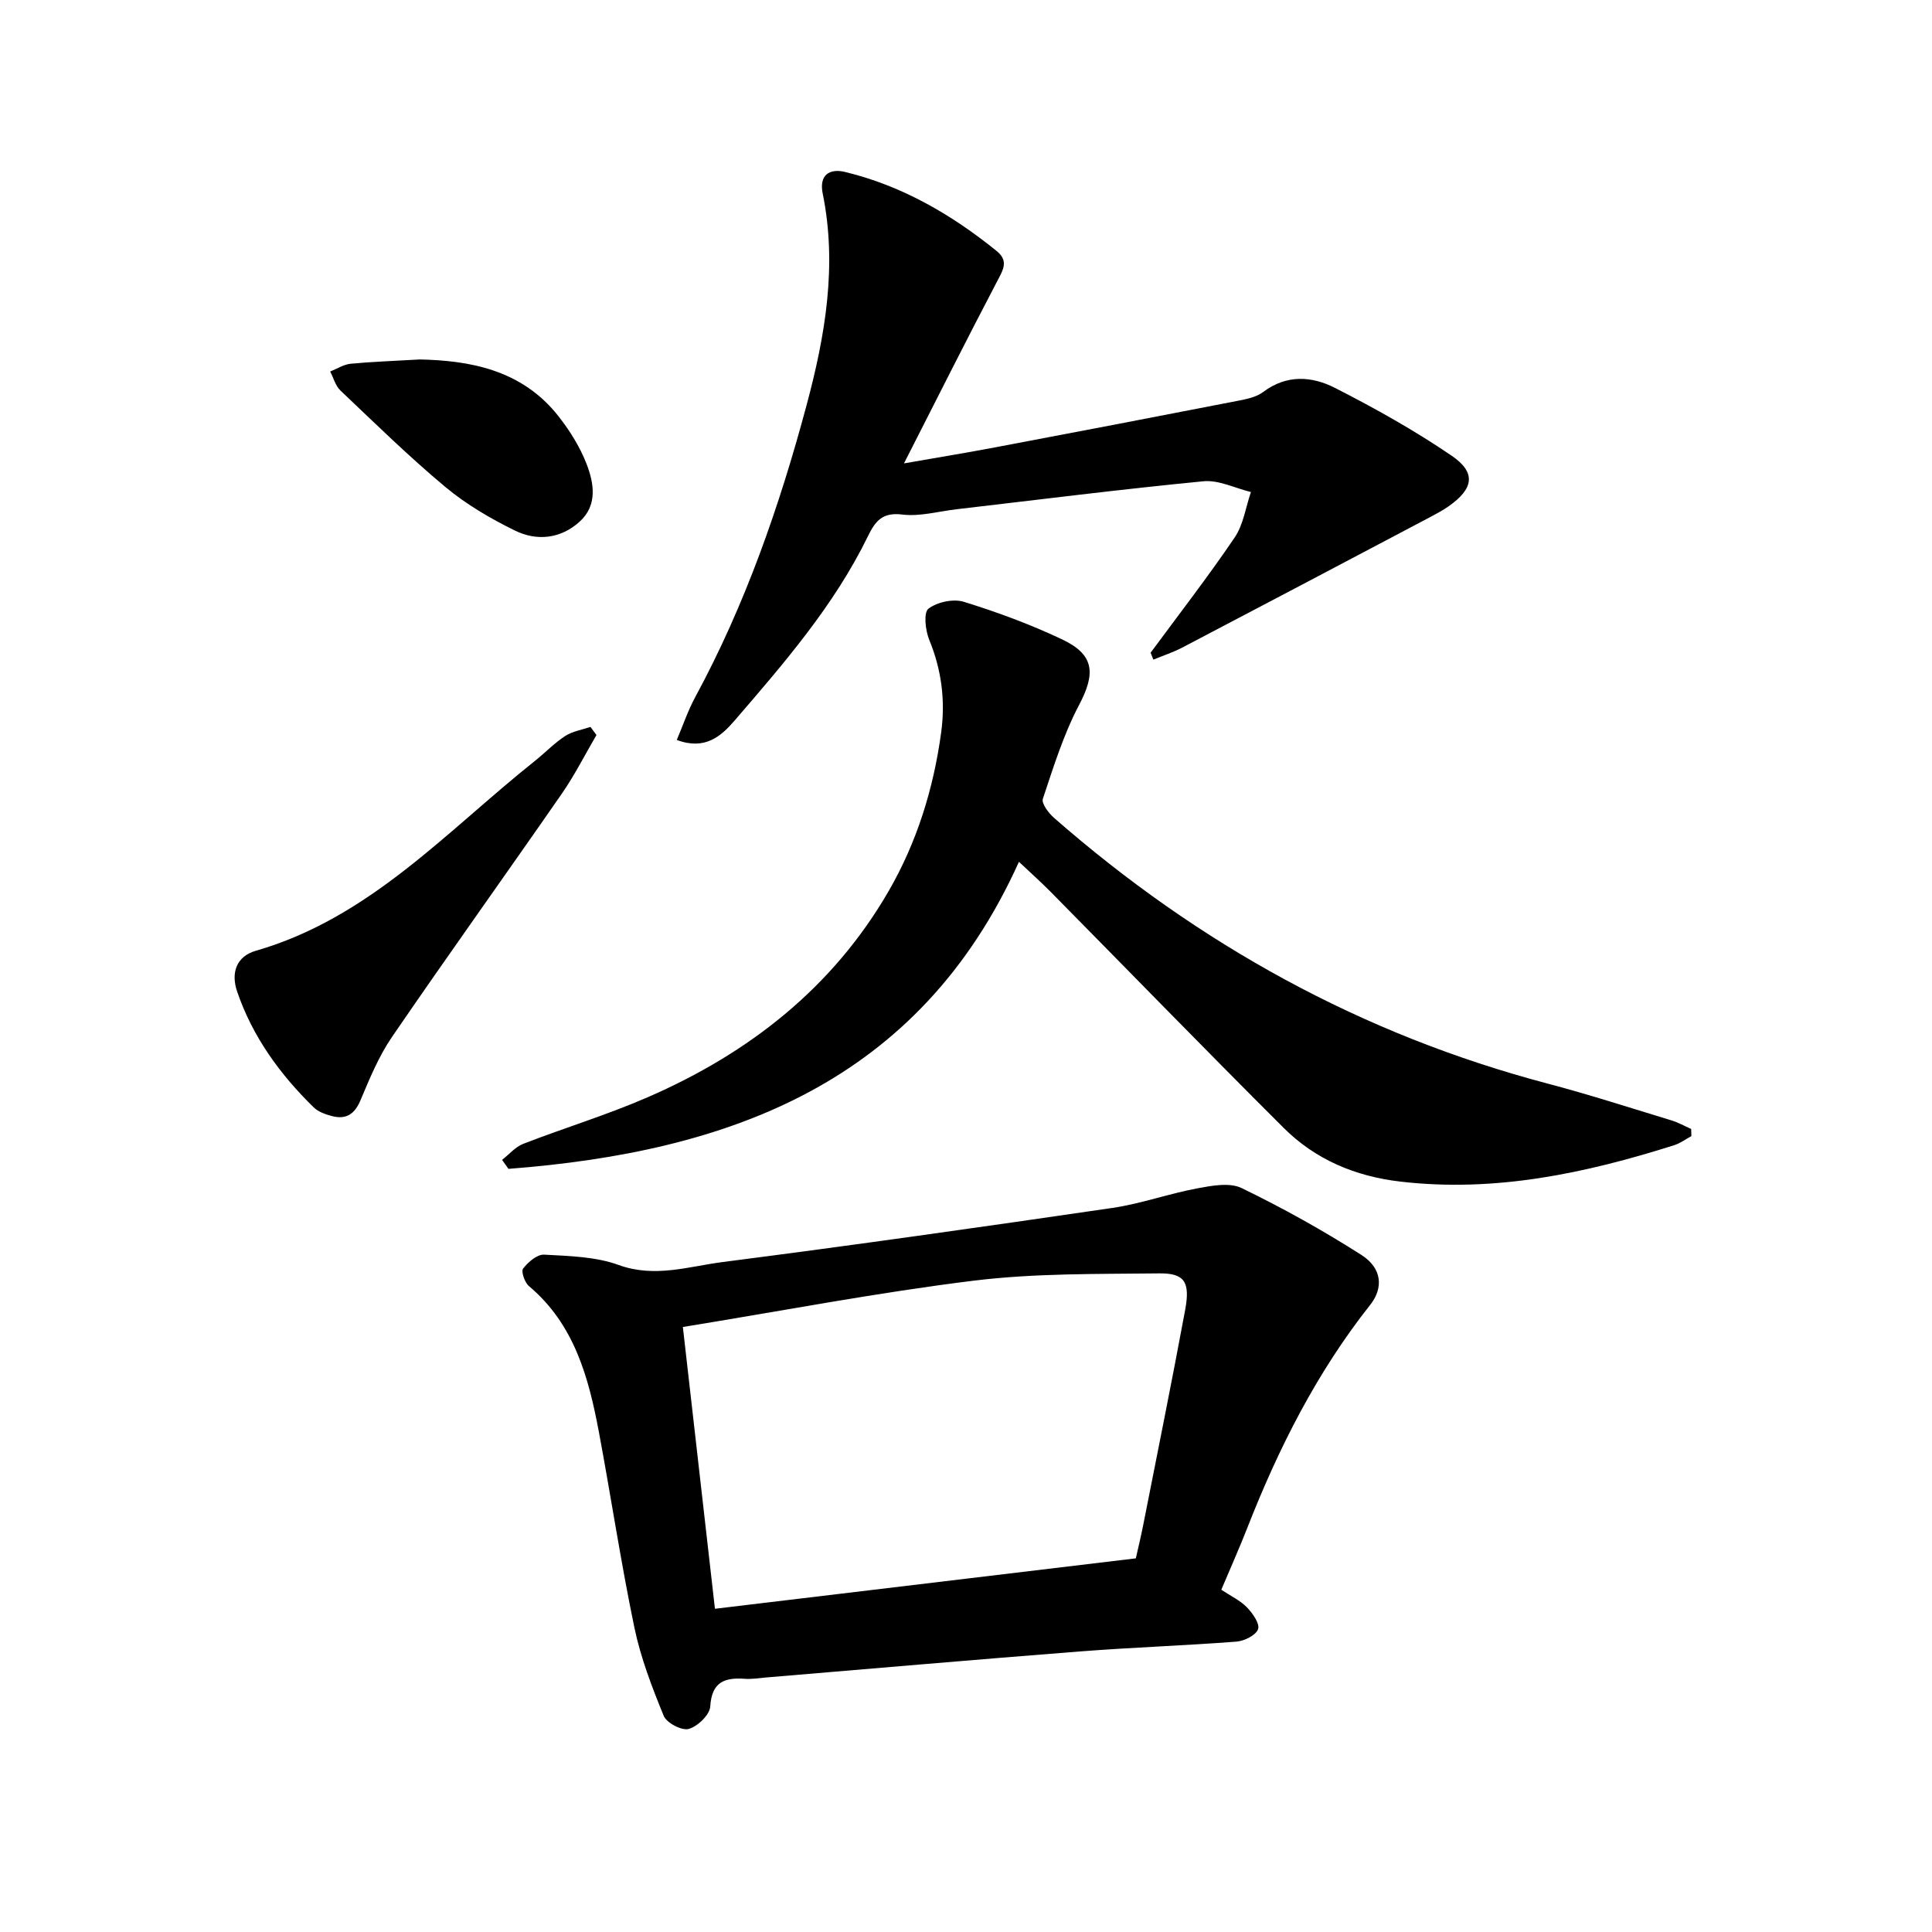
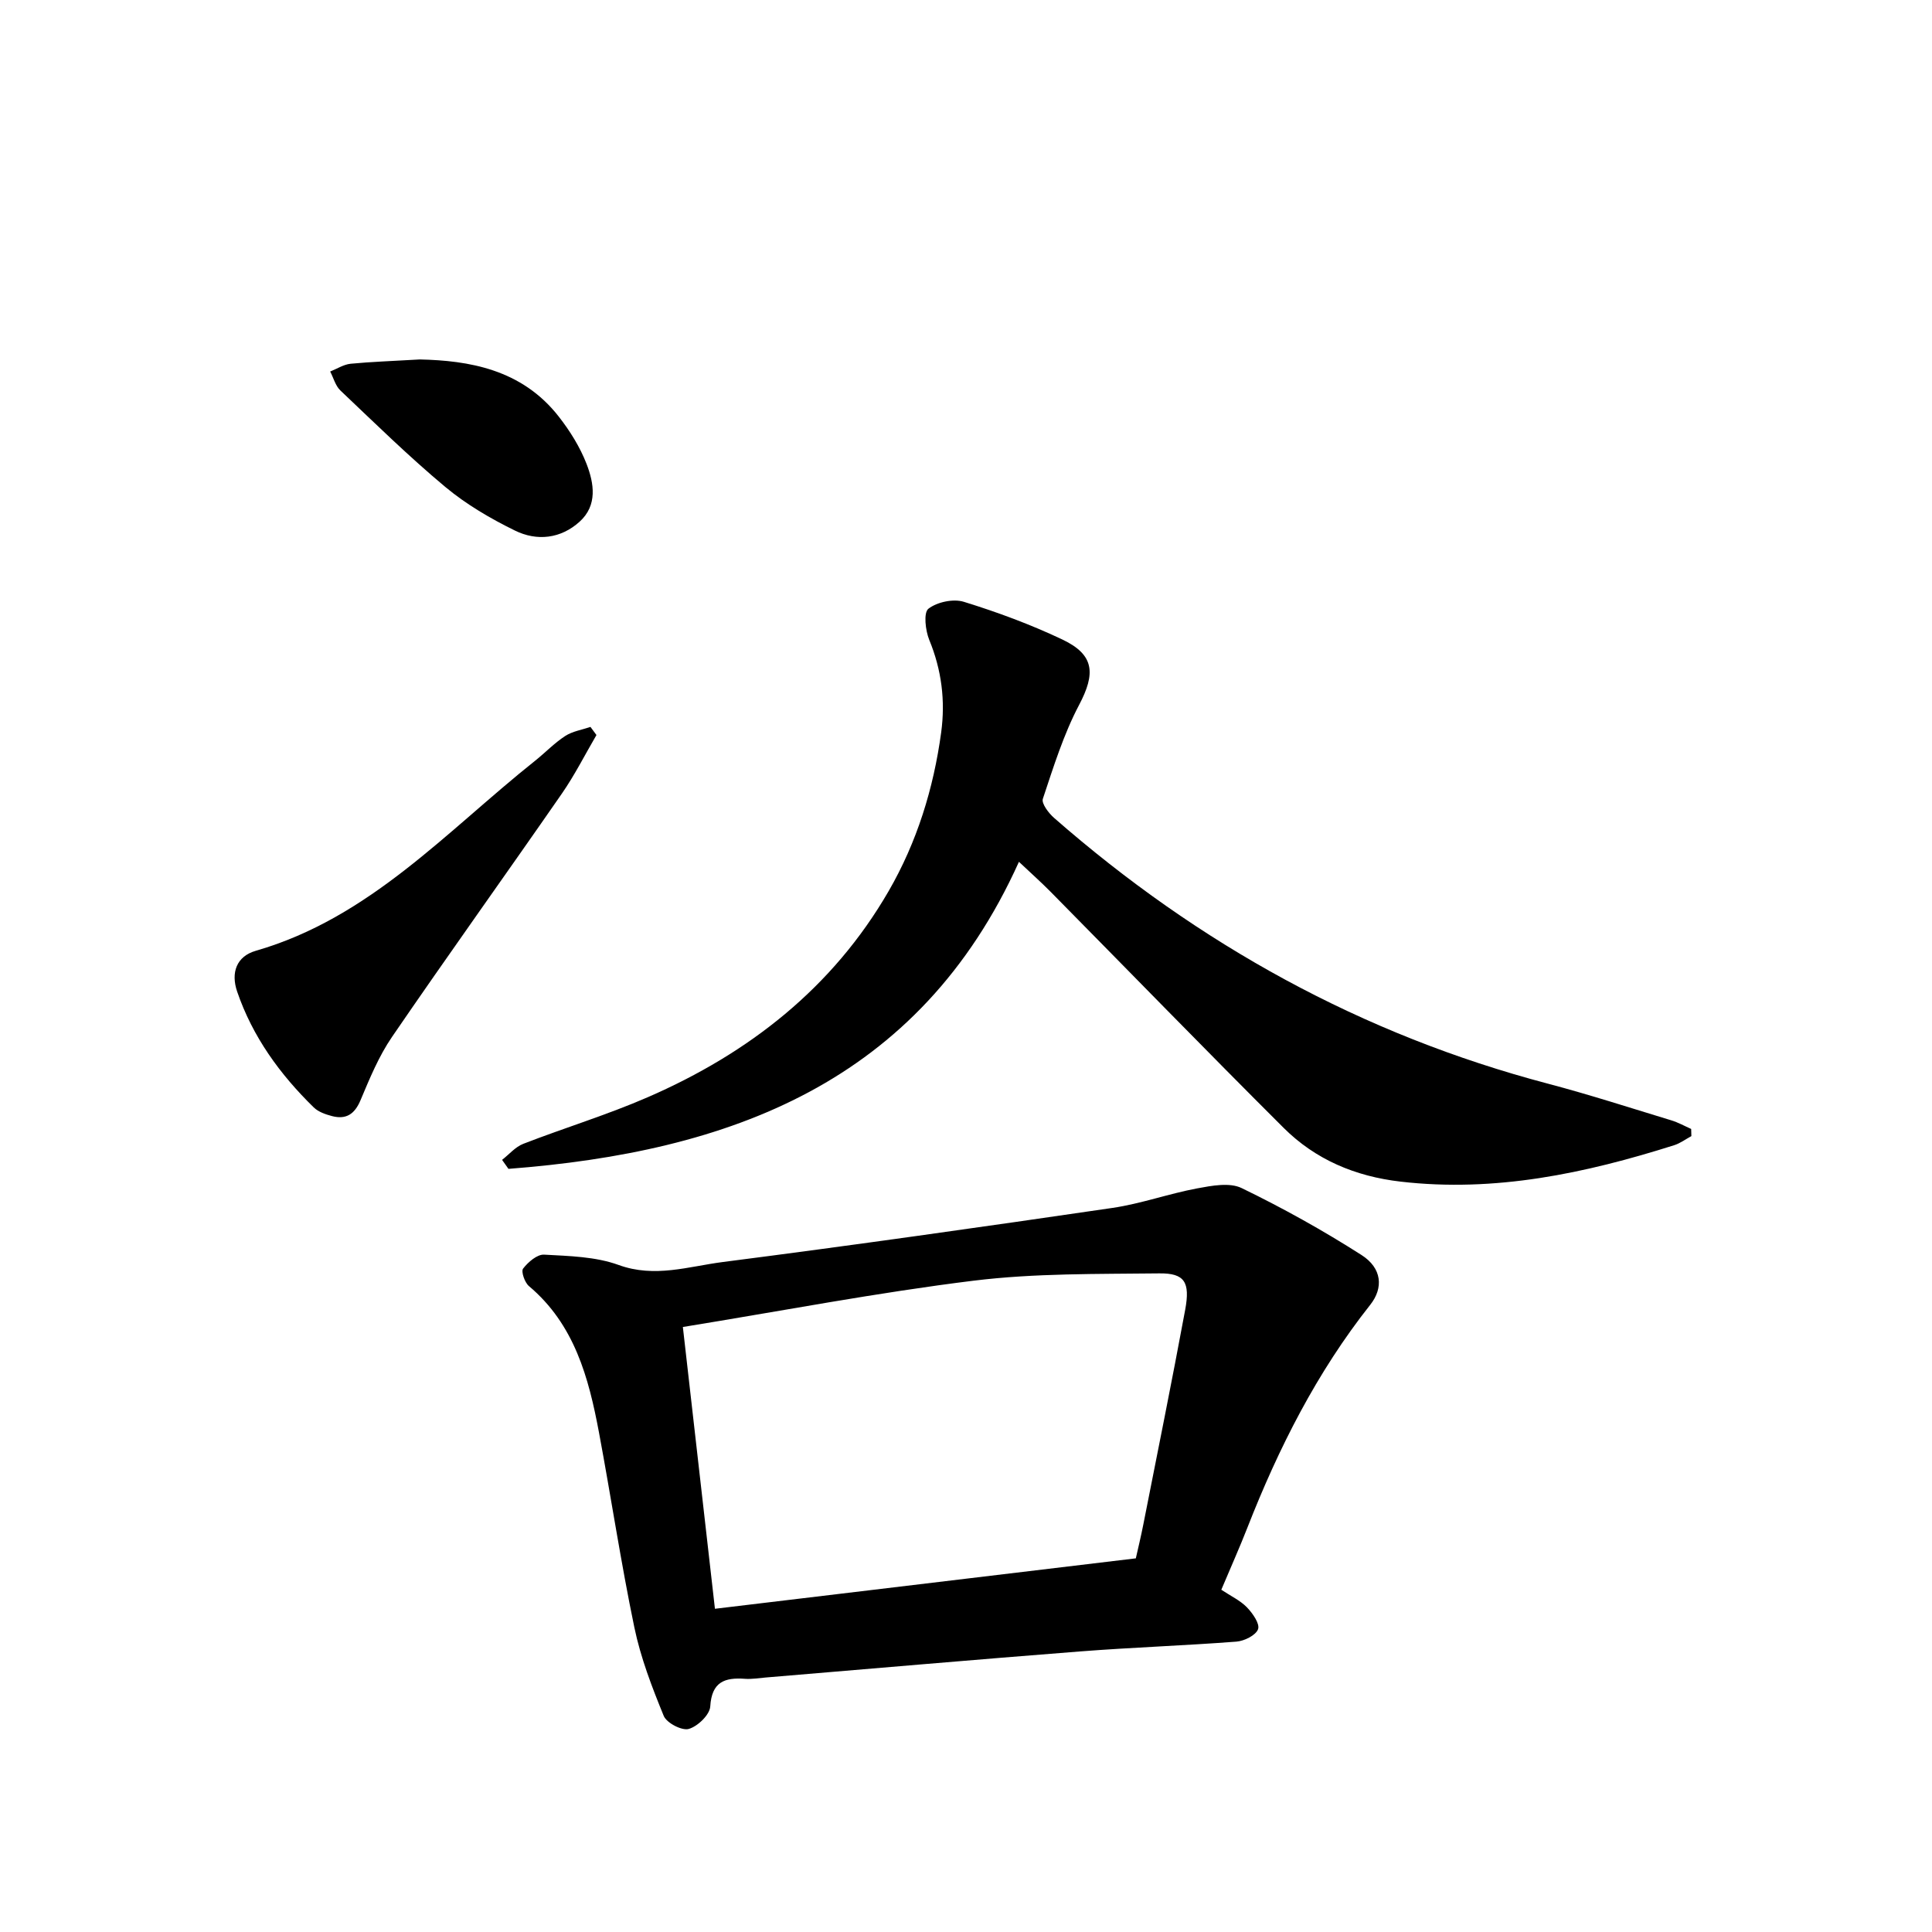
<svg xmlns="http://www.w3.org/2000/svg" enable-background="new 0 0 400 400" viewBox="0 0 400 400">
  <path d="m252.86 329.14c1.97 1.31 3.91 2.21 5.3 3.64 1.18 1.22 2.71 3.4 2.31 4.52-.46 1.27-2.84 2.45-4.47 2.58-10.78.83-21.59 1.19-32.36 2.03-21.71 1.69-43.4 3.59-65.11 5.4-1.43.12-2.87.37-4.28.27-4.21-.31-6.89.62-7.2 5.72-.1 1.73-2.61 4.14-4.46 4.66-1.42.4-4.57-1.24-5.17-2.7-2.44-5.96-4.79-12.07-6.09-18.35-2.78-13.38-4.81-26.91-7.32-40.34-2.13-11.35-5.07-22.36-14.5-30.3-.88-.74-1.66-3.03-1.21-3.62 1.03-1.34 2.91-2.97 4.35-2.89 5.19.29 10.65.4 15.43 2.14 7.48 2.72 14.49.3 21.55-.61 26.93-3.46 53.81-7.27 80.67-11.2 5.93-.87 11.67-2.95 17.57-4.05 3.01-.56 6.71-1.27 9.2-.06 8.52 4.13 16.84 8.76 24.82 13.86 4.24 2.71 4.58 6.8 1.8 10.31-11.06 13.98-18.98 29.66-25.44 46.16-1.61 4.12-3.43 8.17-5.39 12.83zm-111.48-54.4c2.21 19.44 4.4 38.64 6.64 58.34 29.31-3.51 58.09-6.96 87.14-10.44.46-2.05 1.06-4.51 1.55-7 2.92-14.81 5.92-29.61 8.67-44.46 1.06-5.74-.12-7.6-5.35-7.54-12.82.15-25.75-.05-38.44 1.51-19.93 2.46-39.7 6.26-60.21 9.59z" />
  <path d="m350.18 235.22c-1.18.64-2.3 1.48-3.55 1.88-18.44 5.84-37.11 9.81-56.67 7.54-9.35-1.08-17.6-4.55-24.2-11.13-16.22-16.17-32.18-32.6-48.27-48.9-1.98-2-4.09-3.88-6.53-6.18-20.69 45.89-60.07 60.07-105.69 63.57-.44-.62-.88-1.24-1.32-1.86 1.45-1.13 2.74-2.68 4.38-3.32 8.56-3.32 17.39-6 25.8-9.66 20.92-9.1 38.27-22.65 49.85-42.66 5.86-10.14 9.3-21.23 10.88-32.86.89-6.59.09-12.94-2.47-19.16-.8-1.96-1.21-5.64-.17-6.45 1.8-1.39 5.16-2.11 7.34-1.43 6.95 2.15 13.83 4.69 20.4 7.81 6.68 3.17 6.87 7.06 3.46 13.53-3.22 6.11-5.31 12.85-7.51 19.45-.32.97 1.21 2.98 2.35 3.97 29.88 26.14 63.74 44.86 102.25 55.01 8.57 2.26 17.02 5 25.5 7.58 1.43.43 2.76 1.18 4.13 1.79.01.49.02.99.04 1.48z" />
-   <path d="m238.22 135.14c5.84-7.92 11.88-15.71 17.4-23.85 1.81-2.67 2.29-6.26 3.37-9.42-3.27-.79-6.64-2.53-9.81-2.23-17.06 1.65-34.07 3.81-51.1 5.79-3.77.44-7.62 1.55-11.28 1.1-4.13-.51-5.58 1.37-7.1 4.48-6.97 14.3-17.31 26.22-27.58 38.14-2.79 3.24-6.12 6.25-12 4.05 1.27-2.99 2.3-6.06 3.82-8.87 10.36-19.14 17.45-39.53 23.06-60.47 3.85-14.36 6.37-28.88 3.33-43.8-.78-3.82 1.4-5.24 4.62-4.46 11.79 2.85 22.05 8.8 31.41 16.38 2.51 2.04 1.33 3.9.11 6.22-6.32 12.05-12.42 24.22-19.31 37.74 7.4-1.29 13.23-2.25 19.04-3.35 16.67-3.15 33.33-6.34 49.98-9.59 1.85-.36 3.92-.76 5.36-1.85 4.85-3.66 10.1-3.27 14.85-.84 8.3 4.23 16.49 8.81 24.17 14.05 5.13 3.5 4.53 6.84-.65 10.47-1.17.82-2.44 1.5-3.7 2.17-17.13 9.04-34.25 18.08-51.41 27.06-1.92 1-4 1.68-6.01 2.51-.17-.46-.37-.94-.57-1.43z" />
  <path d="m123.49 152.18c-2.37 4.05-4.49 8.27-7.15 12.11-11.67 16.84-23.62 33.5-35.19 50.41-2.73 3.99-4.62 8.6-6.51 13.09-1.21 2.88-2.97 4.04-5.88 3.29-1.34-.35-2.85-.87-3.8-1.8-7-6.84-12.66-14.62-15.86-23.98-1.34-3.92-.14-7.3 3.86-8.45 23.61-6.8 39.53-24.78 57.81-39.33 2.11-1.68 4-3.68 6.25-5.14 1.51-.98 3.47-1.28 5.23-1.88.4.55.82 1.12 1.24 1.68z" />
  <path d="m86.92 74.42c10.05.23 21.08 1.97 28.78 11.85 2.31 2.96 4.38 6.28 5.73 9.75 1.56 4.03 2.33 8.6-1.44 12-3.89 3.52-8.82 4.06-13.35 1.84-5.08-2.49-10.1-5.42-14.43-9.03-7.55-6.3-14.59-13.21-21.74-19.99-1.02-.97-1.42-2.6-2.11-3.92 1.41-.56 2.78-1.46 4.23-1.61 4.25-.41 8.54-.55 14.33-.89z" />
</svg>